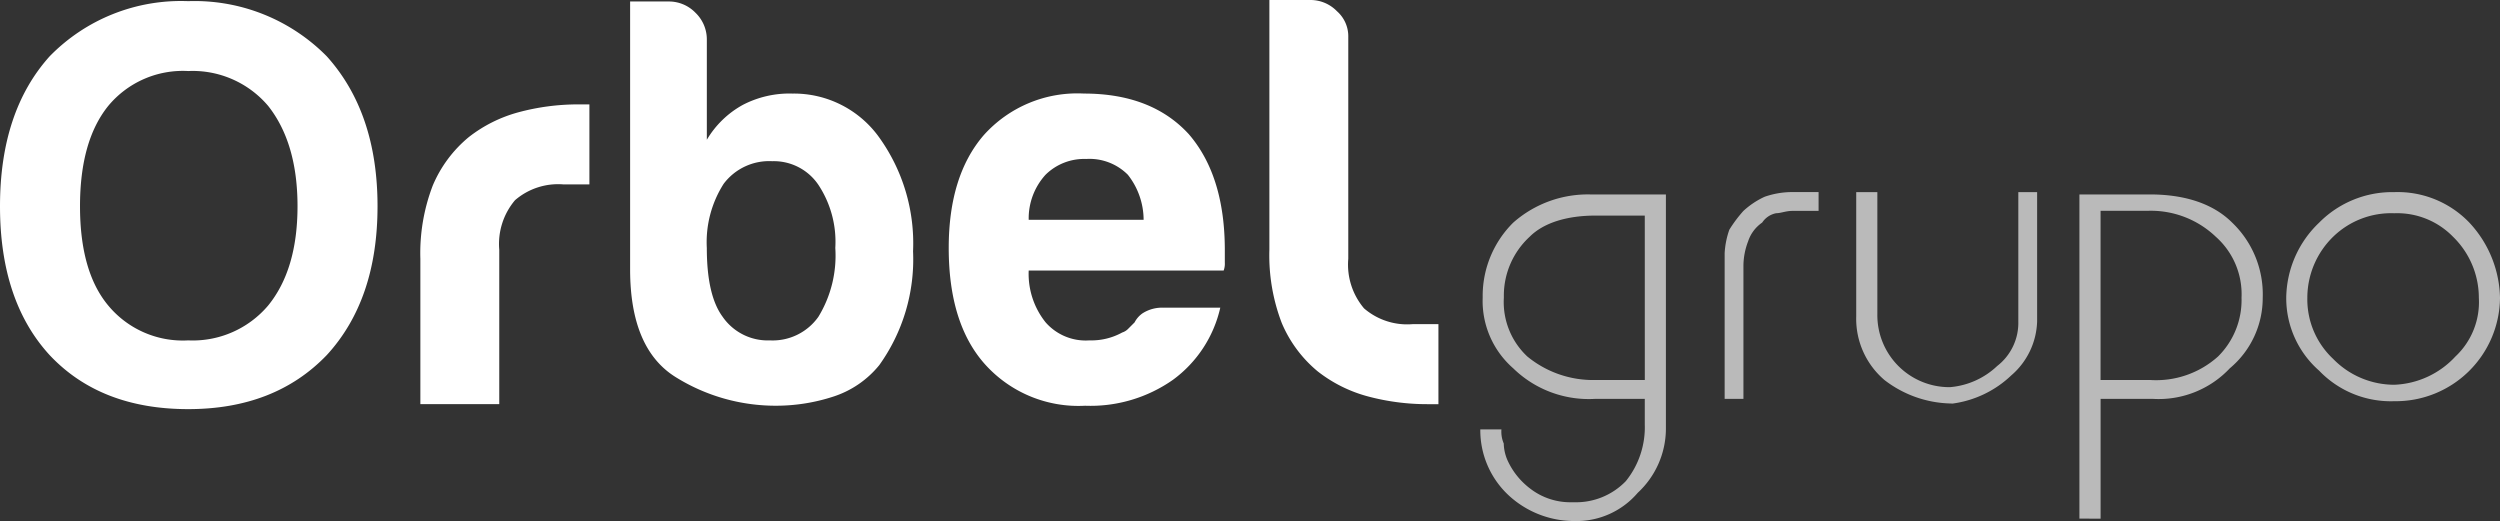
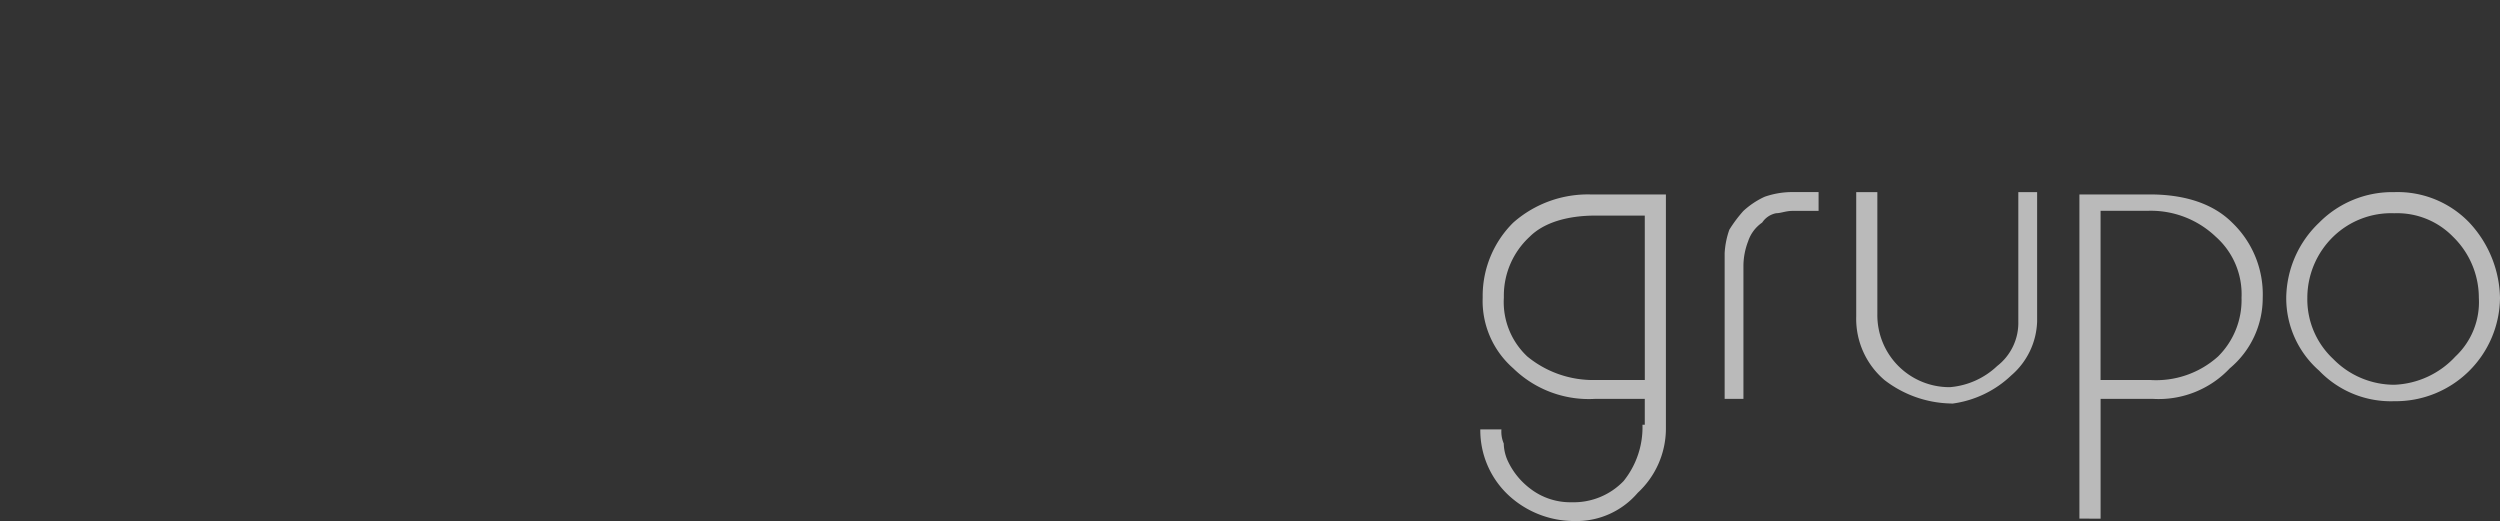
<svg xmlns="http://www.w3.org/2000/svg" id="Group_34" width="216.246" height="45.066" data-name="Group 34" viewBox="0 0 216.246 45.066">
  <rect x="0" y="0" width="216.246" height="45.066" fill="#333333" stroke="none" />
-   <path id="Path_1" fill="#BABABA" d="M910.776 118.042a7.048 7.048 0 0 0 2.235 5.284 7.384 7.384 0 0 0 5.285 2.236 7.586 7.586 0 0 0 5.284-2.44 6.447 6.447 0 0 0 2.031-5.08 7.374 7.374 0 0 0-2.235-5.284 6.74 6.74 0 0 0-5.081-2.031 7.2 7.2 0 0 0-5.285 2.031 7.38 7.38 0 0 0-2.234 5.284Zm16.665 0a9.023 9.023 0 0 1-9.146 8.942 8.589 8.589 0 0 1-6.5-2.642 8.334 8.334 0 0 1-2.844-6.3 9.107 9.107 0 0 1 2.844-6.5 8.9 8.9 0 0 1 6.5-2.642 8.587 8.587 0 0 1 6.5 2.642 9.791 9.791 0 0 1 2.646 6.5Zm-73.975 10.975v-2.236H849.2a9.353 9.353 0 0 1-7.114-2.642 7.734 7.734 0 0 1-2.642-6.1v-.2a8.919 8.919 0 0 1 2.642-6.3 9.74 9.74 0 0 1 6.707-2.438h6.5v20.322a7.583 7.583 0 0 1-2.439 5.488 6.96 6.96 0 0 1-5.487 2.438 8.347 8.347 0 0 1-5.691-2.236 7.687 7.687 0 0 1-2.437-5.691h1.828a2.578 2.578 0 0 0 .2 1.22 3.836 3.836 0 0 0 .406 1.626 6.353 6.353 0 0 0 1.83 2.236 5.673 5.673 0 0 0 3.657 1.22h.2a5.977 5.977 0 0 0 4.471-1.831 7.411 7.411 0 0 0 1.635-4.876Zm0-18.088H849.2c-2.439 0-4.471.609-5.69 1.829a6.923 6.923 0 0 0-2.235 5.08v.2a6.447 6.447 0 0 0 2.032 5.08 8.97 8.97 0 0 0 5.893 2.033h4.268ZM862 126.781h-1.626v-12.6a7.243 7.243 0 0 1 .406-2.031 11.307 11.307 0 0 1 1.22-1.628 7.1 7.1 0 0 1 1.83-1.22 7.3 7.3 0 0 1 2.235-.406h2.435v1.626h-2.236c-.61 0-1.016.2-1.423.2a1.872 1.872 0 0 0-1.22.812 3.16 3.16 0 0 0-1.218 1.627A5.984 5.984 0 0 0 862 115.2Zm17.884.4a9.705 9.705 0 0 1-5.69-2.032 6.954 6.954 0 0 1-2.439-5.487V108.9h1.828v10.568a6.229 6.229 0 0 0 6.1 6.3h.2a6.735 6.735 0 0 0 4.065-1.829 4.719 4.719 0 0 0 1.828-3.861V108.9h1.627v11.178a6.4 6.4 0 0 1-2.236 4.674 9.121 9.121 0 0 1-5.081 2.438Zm11.177 9.959V109.1h6.1c3.047 0 5.487.813 7.113 2.438a8.585 8.585 0 0 1 2.643 6.5 7.921 7.921 0 0 1-2.846 6.1 8.446 8.446 0 0 1-6.706 2.642h-4.472v10.364Zm1.829-11.991h4.269a8.014 8.014 0 0 0 5.894-2.033 6.865 6.865 0 0 0 2.031-5.08 6.646 6.646 0 0 0-2.235-5.284 8.128 8.128 0 0 0-5.893-2.236h-4.065Z" data-name="Path 1" transform="translate(-711.195 -92.281)" />
-   <path id="Path_2" fill="#FFFFFF" d="M109.8 0h3.51a3.193 3.193 0 0 1 2.339.975 2.887 2.887 0 0 1 .975 2.242v19.168a5.858 5.858 0 0 0 1.364 4.289 5.71 5.71 0 0 0 4.191 1.365h2.243v6.921h-.975a19.828 19.828 0 0 1-5.167-.683 12.094 12.094 0 0 1-4.289-2.145 10.937 10.937 0 0 1-3.12-4.191A16.324 16.324 0 0 1 109.8 21.6V0ZM6.921 17.842q0 5.655 2.437 8.579a8.379 8.379 0 0 0 6.921 3.022 8.554 8.554 0 0 0 6.921-3.022q2.534-3.119 2.535-8.579T23.2 9.167a8.556 8.556 0 0 0-6.921-3.022 8.379 8.379 0 0 0-6.921 3.022Q6.92 12.19 6.921 17.842Zm-6.921 0Q0 9.654 4.289 4.877A15.863 15.863 0 0 1 16.279.1a16.06 16.06 0 0 1 11.99 4.776q4.387 4.874 4.387 12.965T28.269 30.71q-4.485 4.679-11.99 4.679-7.6 0-11.99-4.679Q0 26.031 0 17.842Zm36.361 17.117V22.385a16.32 16.32 0 0 1 1.072-6.336 10.932 10.932 0 0 1 3.119-4.192 12.1 12.1 0 0 1 4.289-2.144 19.809 19.809 0 0 1 5.166-.683h.975v6.921h-2.241a5.709 5.709 0 0 0-4.191 1.364 5.857 5.857 0 0 0-1.365 4.285v13.359ZM61.14 3.443v8.648a8.211 8.211 0 0 1 3.119-3.022 8.728 8.728 0 0 1 4.289-.975 9.067 9.067 0 0 1 7.506 3.8 15.7 15.7 0 0 1 2.924 9.845 15.7 15.7 0 0 1-2.924 9.846 8.475 8.475 0 0 1-4 2.729 15.964 15.964 0 0 1-4.874.78 16.352 16.352 0 0 1-8.676-2.437q-4-2.436-4-9.358V.129h3.315a3.194 3.194 0 0 1 2.339.975 3.2 3.2 0 0 1 .982 2.339Zm11.113 18.006a8.938 8.938 0 0 0-1.462-5.459 4.653 4.653 0 0 0-4-2.047 4.925 4.925 0 0 0-4.191 1.95 9.391 9.391 0 0 0-1.462 5.557q0 4.094 1.365 5.946a4.742 4.742 0 0 0 4.097 2.047 4.84 4.84 0 0 0 4.191-2.043 10.166 10.166 0 0 0 1.462-5.951Zm28.425 5.166h4.874a10.64 10.64 0 0 1-4.094 6.239 12.421 12.421 0 0 1-7.6 2.242 10.858 10.858 0 0 1-8.676-3.607q-3.12-3.509-3.119-10.041 0-6.239 3.022-9.748a10.861 10.861 0 0 1 8.676-3.607q5.849 0 9.065 3.509 3.119 3.608 3.119 10.041v1.072a1.679 1.679 0 0 1-.1.683H88.981a6.713 6.713 0 0 0 1.462 4.484 4.607 4.607 0 0 0 3.8 1.56 5.519 5.519 0 0 0 2.827-.682 1.219 1.219 0 0 0 .487-.292l.585-.585a2.162 2.162 0 0 1 .683-.78 3.139 3.139 0 0 1 1.853-.487Zm-11.7-7.6h9.943a6.319 6.319 0 0 0-1.365-3.9 4.683 4.683 0 0 0-3.607-1.364 4.752 4.752 0 0 0-3.51 1.364 5.6 5.6 0 0 0-1.458 3.897Z" data-name="Path 2" />
+   <path id="Path_1" fill="#BABABA" d="M910.776 118.042a7.048 7.048 0 0 0 2.235 5.284 7.384 7.384 0 0 0 5.285 2.236 7.586 7.586 0 0 0 5.284-2.44 6.447 6.447 0 0 0 2.031-5.08 7.374 7.374 0 0 0-2.235-5.284 6.74 6.74 0 0 0-5.081-2.031 7.2 7.2 0 0 0-5.285 2.031 7.38 7.38 0 0 0-2.234 5.284Zm16.665 0a9.023 9.023 0 0 1-9.146 8.942 8.589 8.589 0 0 1-6.5-2.642 8.334 8.334 0 0 1-2.844-6.3 9.107 9.107 0 0 1 2.844-6.5 8.9 8.9 0 0 1 6.5-2.642 8.587 8.587 0 0 1 6.5 2.642 9.791 9.791 0 0 1 2.646 6.5Zm-73.975 10.975v-2.236H849.2a9.353 9.353 0 0 1-7.114-2.642 7.734 7.734 0 0 1-2.642-6.1v-.2a8.919 8.919 0 0 1 2.642-6.3 9.74 9.74 0 0 1 6.707-2.438h6.5v20.322a7.583 7.583 0 0 1-2.439 5.488 6.96 6.96 0 0 1-5.487 2.438 8.347 8.347 0 0 1-5.691-2.236 7.687 7.687 0 0 1-2.437-5.691h1.828a2.578 2.578 0 0 0 .2 1.22 3.836 3.836 0 0 0 .406 1.626 6.353 6.353 0 0 0 1.83 2.236 5.673 5.673 0 0 0 3.657 1.22a5.977 5.977 0 0 0 4.471-1.831 7.411 7.411 0 0 0 1.635-4.876Zm0-18.088H849.2c-2.439 0-4.471.609-5.69 1.829a6.923 6.923 0 0 0-2.235 5.08v.2a6.447 6.447 0 0 0 2.032 5.08 8.97 8.97 0 0 0 5.893 2.033h4.268ZM862 126.781h-1.626v-12.6a7.243 7.243 0 0 1 .406-2.031 11.307 11.307 0 0 1 1.22-1.628 7.1 7.1 0 0 1 1.83-1.22 7.3 7.3 0 0 1 2.235-.406h2.435v1.626h-2.236c-.61 0-1.016.2-1.423.2a1.872 1.872 0 0 0-1.22.812 3.16 3.16 0 0 0-1.218 1.627A5.984 5.984 0 0 0 862 115.2Zm17.884.4a9.705 9.705 0 0 1-5.69-2.032 6.954 6.954 0 0 1-2.439-5.487V108.9h1.828v10.568a6.229 6.229 0 0 0 6.1 6.3h.2a6.735 6.735 0 0 0 4.065-1.829 4.719 4.719 0 0 0 1.828-3.861V108.9h1.627v11.178a6.4 6.4 0 0 1-2.236 4.674 9.121 9.121 0 0 1-5.081 2.438Zm11.177 9.959V109.1h6.1c3.047 0 5.487.813 7.113 2.438a8.585 8.585 0 0 1 2.643 6.5 7.921 7.921 0 0 1-2.846 6.1 8.446 8.446 0 0 1-6.706 2.642h-4.472v10.364Zm1.829-11.991h4.269a8.014 8.014 0 0 0 5.894-2.033 6.865 6.865 0 0 0 2.031-5.08 6.646 6.646 0 0 0-2.235-5.284 8.128 8.128 0 0 0-5.893-2.236h-4.065Z" data-name="Path 1" transform="translate(-711.195 -92.281)" />
</svg>